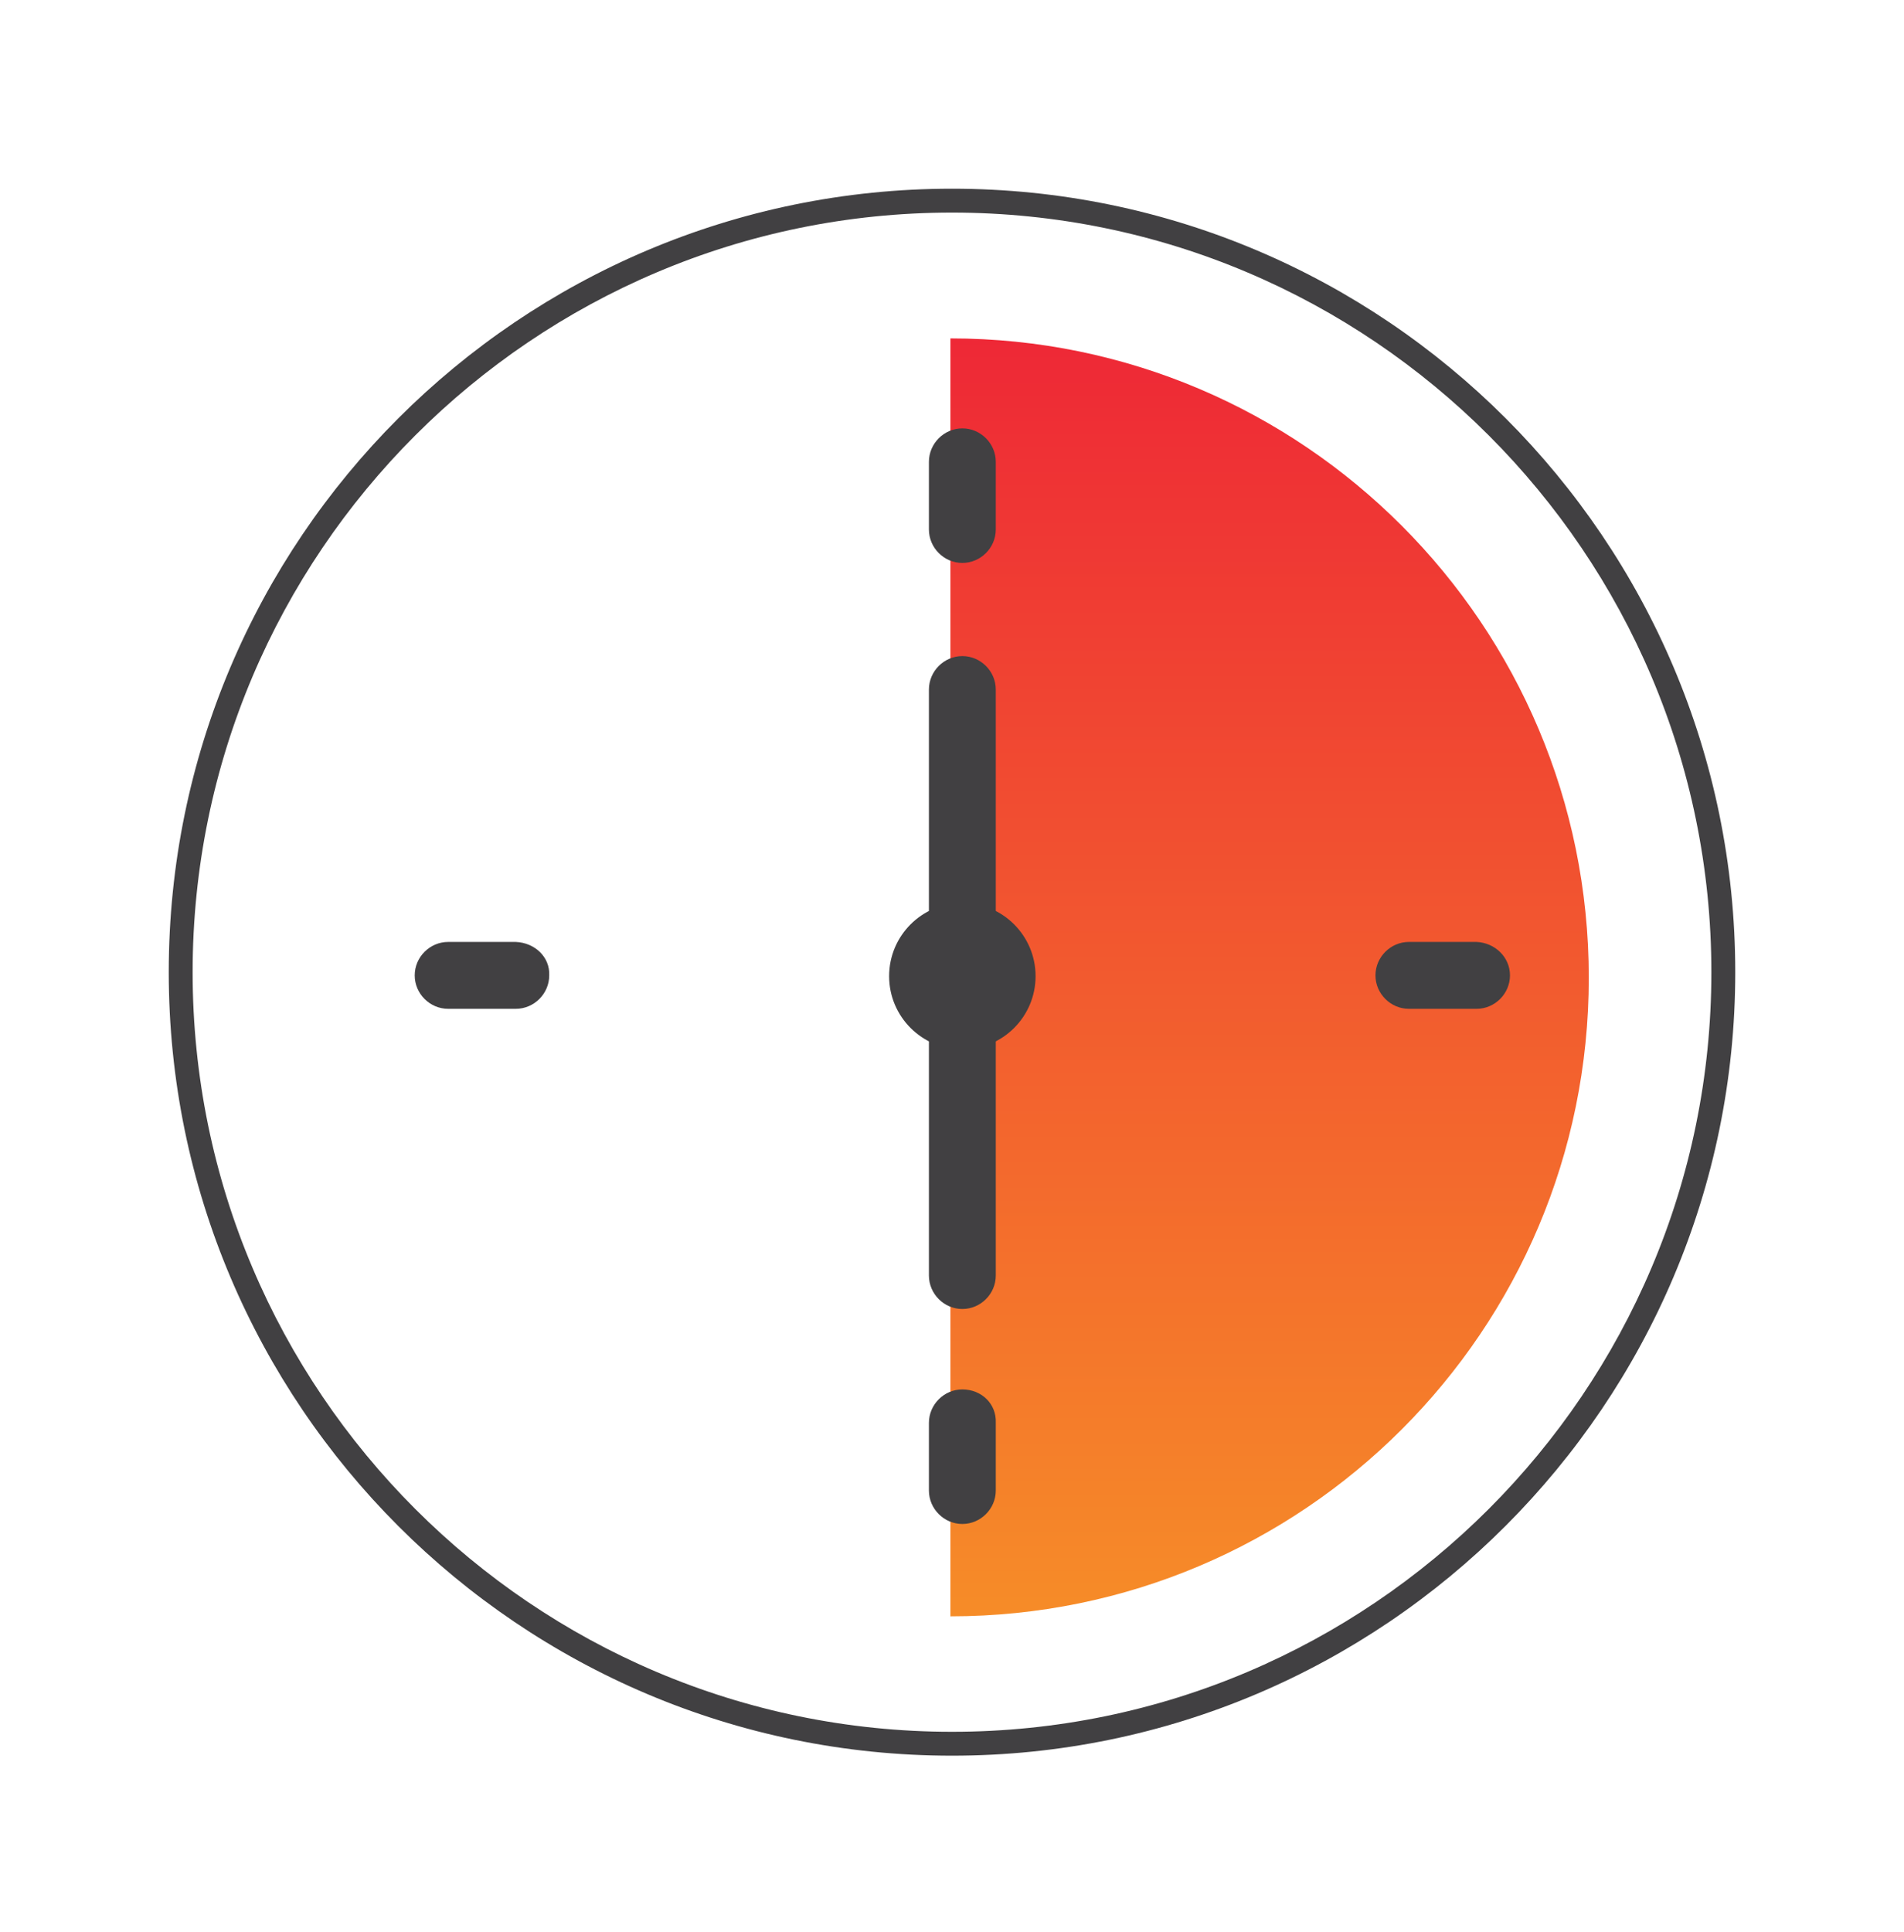
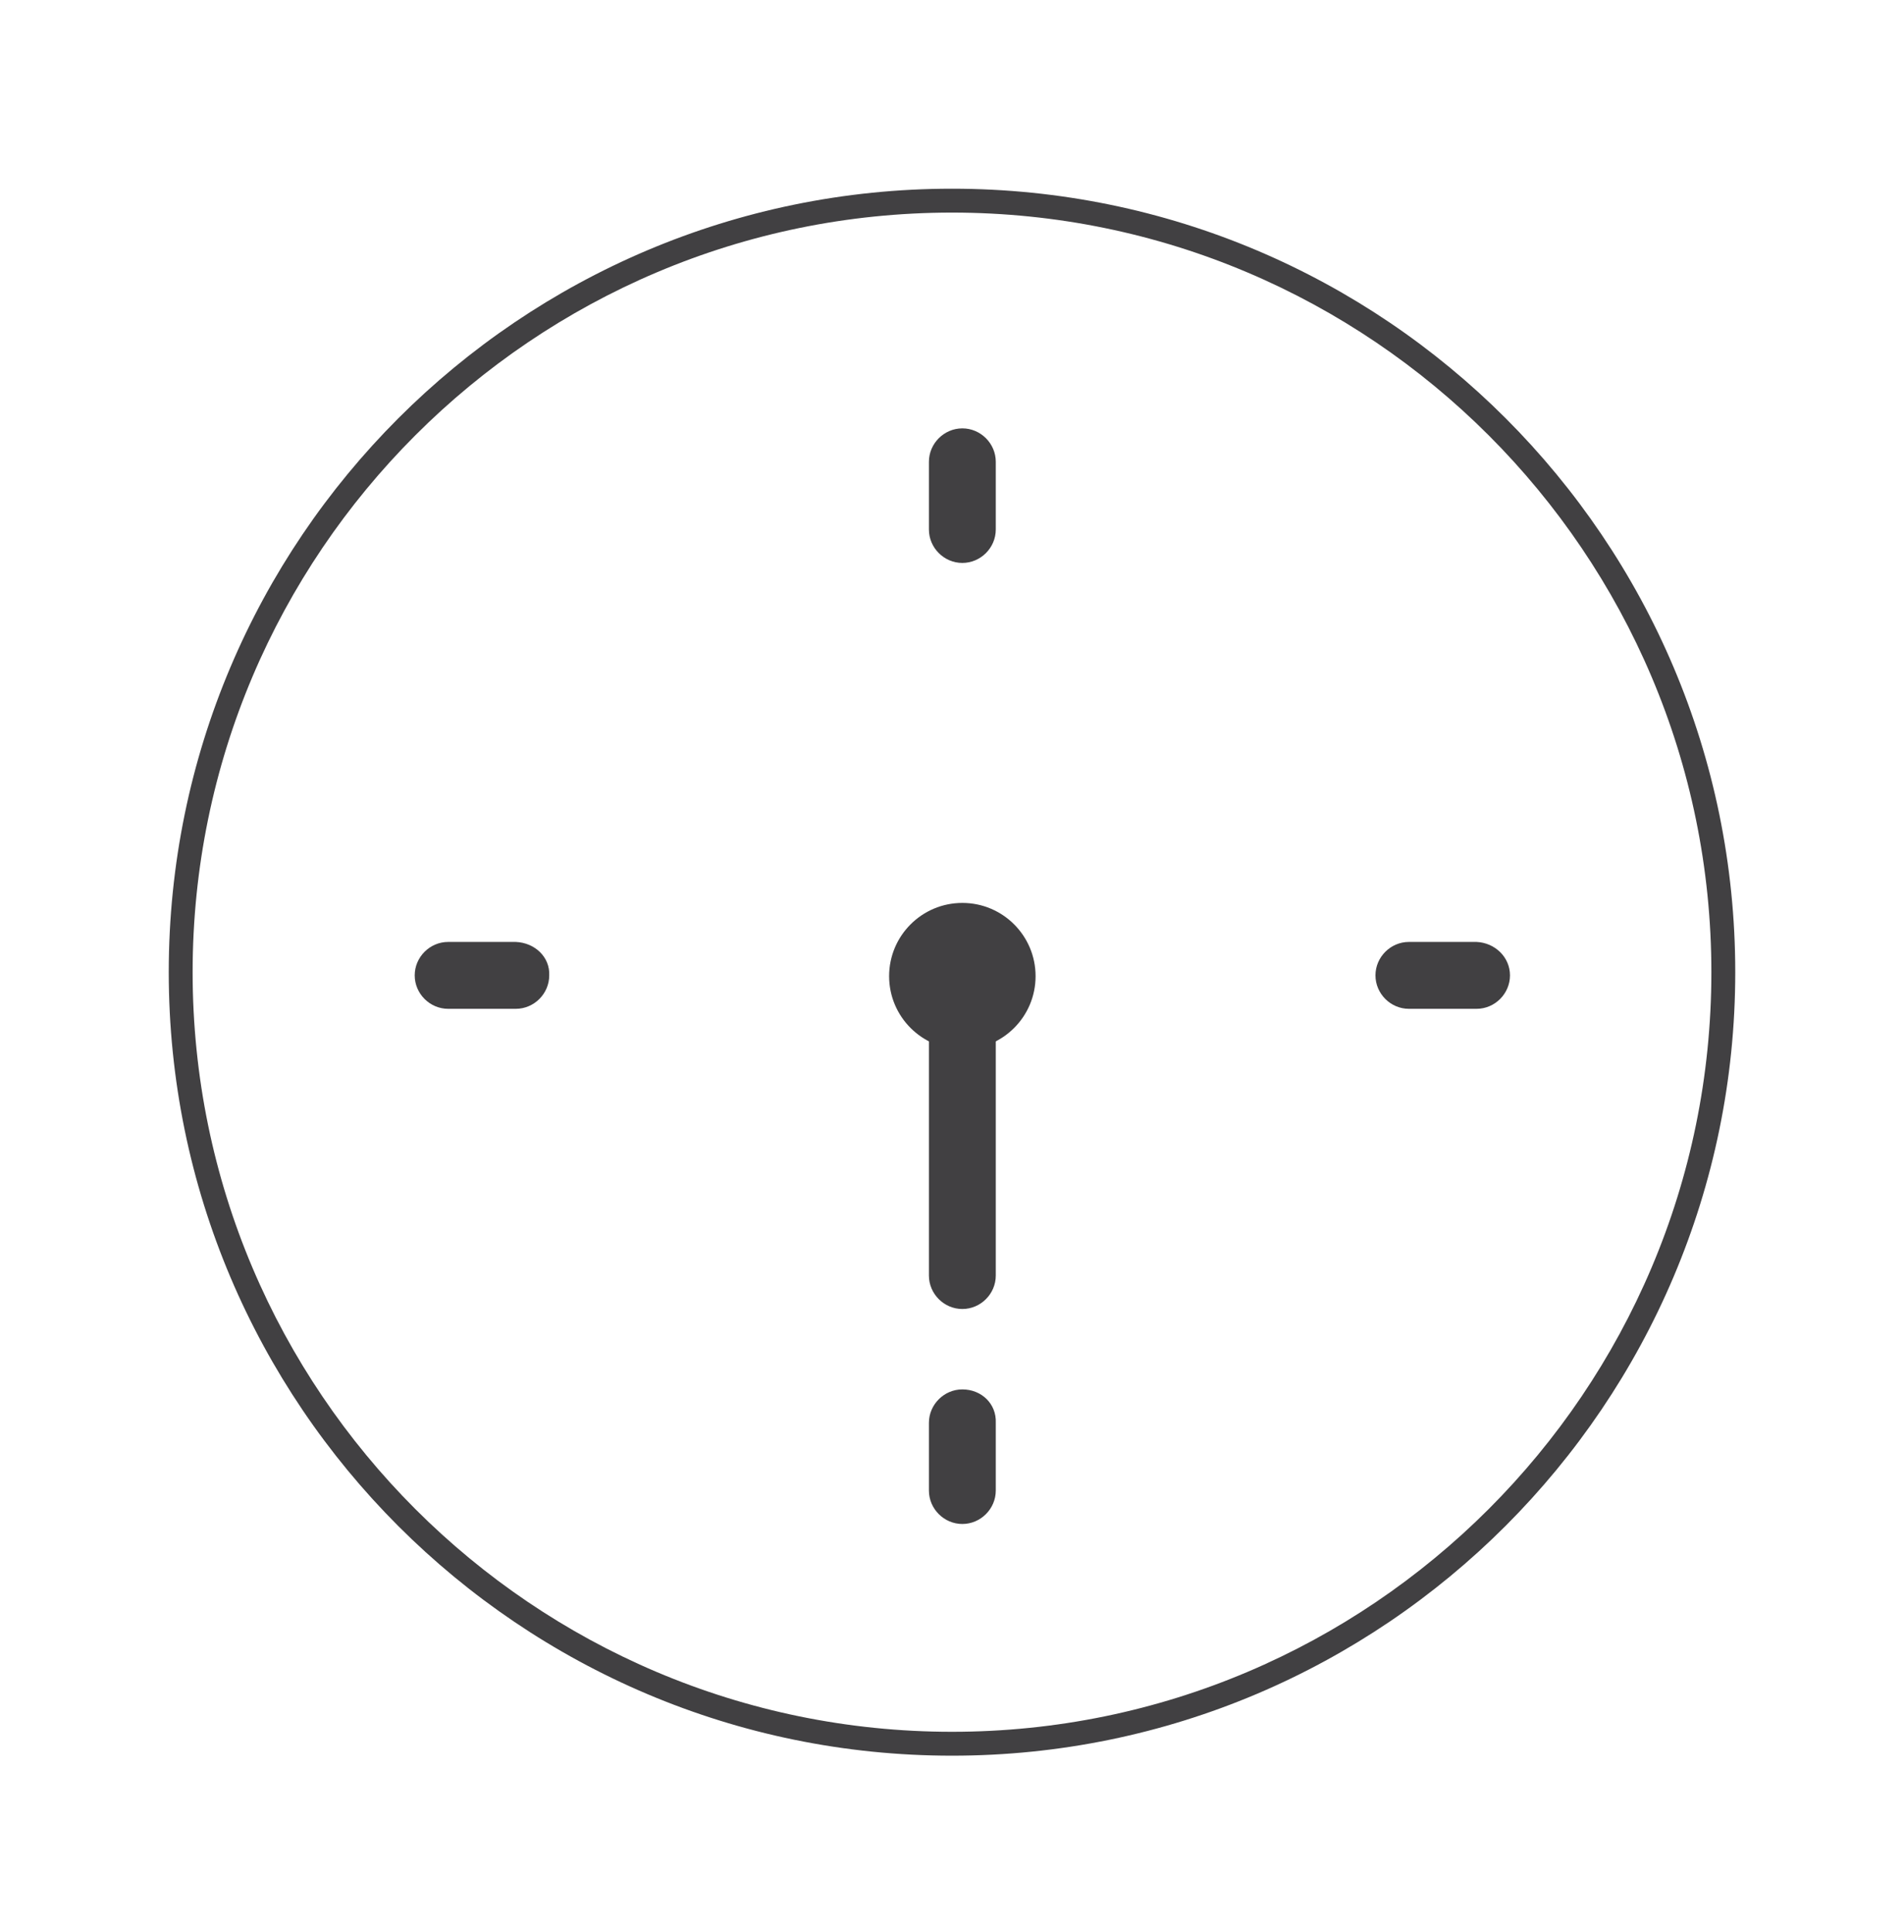
<svg xmlns="http://www.w3.org/2000/svg" version="1.1" id="Gradient_Icons" x="0px" y="0px" viewBox="0 0 239.2 242.6" style="enable-background:new 0 0 239.2 242.6;" xml:space="preserve">
  <style type="text/css">
	.st0{fill:url(#SVGID_1_);}
	.st1{fill:#414042;}
</style>
  <linearGradient id="SVGID_1_" gradientUnits="userSpaceOnUse" x1="159.524" y1="201.547" x2="159.524" y2="41.072" gradientTransform="matrix(1 0 0 -1 0 244)">
    <stop offset="0" style="stop-color:#EE2836" />
    <stop offset="1" style="stop-color:#F68C28" />
  </linearGradient>
-   <path class="st0" d="M119.4,42.5c44.3,0,80.2,36,80.2,80.3c0,44.3-35.9,80.2-80.2,80.2V42.5z" />
  <path class="st1" d="M120.9,70.7c2.3,0,4.2-1.9,4.2-4.2c0,0,0,0,0,0V58c0-2.3-1.9-4.2-4.2-4.2c-2.3,0-4.2,1.9-4.2,4.2v8.5  C116.7,68.8,118.6,70.7,120.9,70.7z" />
  <path class="st1" d="M64.8,118.3h-8.5c-2.3,0-4.2,1.9-4.2,4.2c0,2.3,1.9,4.2,4.2,4.2h8.5c2.3,0,4.2-1.9,4.2-4.2  C69.1,120.2,67.2,118.4,64.8,118.3z" />
  <path class="st1" d="M185.5,118.3H177c-2.3,0-4.2,1.9-4.2,4.2c0,2.3,1.9,4.2,4.2,4.2h8.5c2.3,0,4.2-1.9,4.2-4.2  C189.7,120.2,187.8,118.4,185.5,118.3z" />
-   <path class="st1" d="M125.1,119V86.6c0-2.3-1.9-4.2-4.2-4.2c-2.3,0-4.2,1.9-4.2,4.2V119L125.1,119z" />
  <circle class="st1" cx="120.9" cy="122.6" r="9.2" />
  <path class="st1" d="M120.9,174.5c-2.3,0-4.2,1.9-4.2,4.2v8.5c0,2.3,1.9,4.2,4.2,4.2c2.3,0,4.2-1.9,4.2-4.2l0,0v-8.5  C125.2,176.3,123.3,174.5,120.9,174.5C120.9,174.5,120.9,174.5,120.9,174.5z" />
  <path class="st1" d="M116.7,127.8v32.4c0,2.3,1.9,4.2,4.2,4.2c2.3,0,4.2-1.9,4.2-4.2v-32.4L116.7,127.8z" />
  <path class="st1" d="M119.6,220.5c-54.3,0-98.4-44.1-98.4-98.4c0-54.3,44.1-98.4,98.4-98.4S218,67.8,218,122.1  C218,176.3,173.9,220.5,119.6,220.5z M119.6,26.7c-52.6,0-95.4,42.8-95.4,95.4c0,52.6,42.8,95.4,95.4,95.4s95.4-42.8,95.4-95.4  C215,69.5,172.2,26.7,119.6,26.7z" />
</svg>